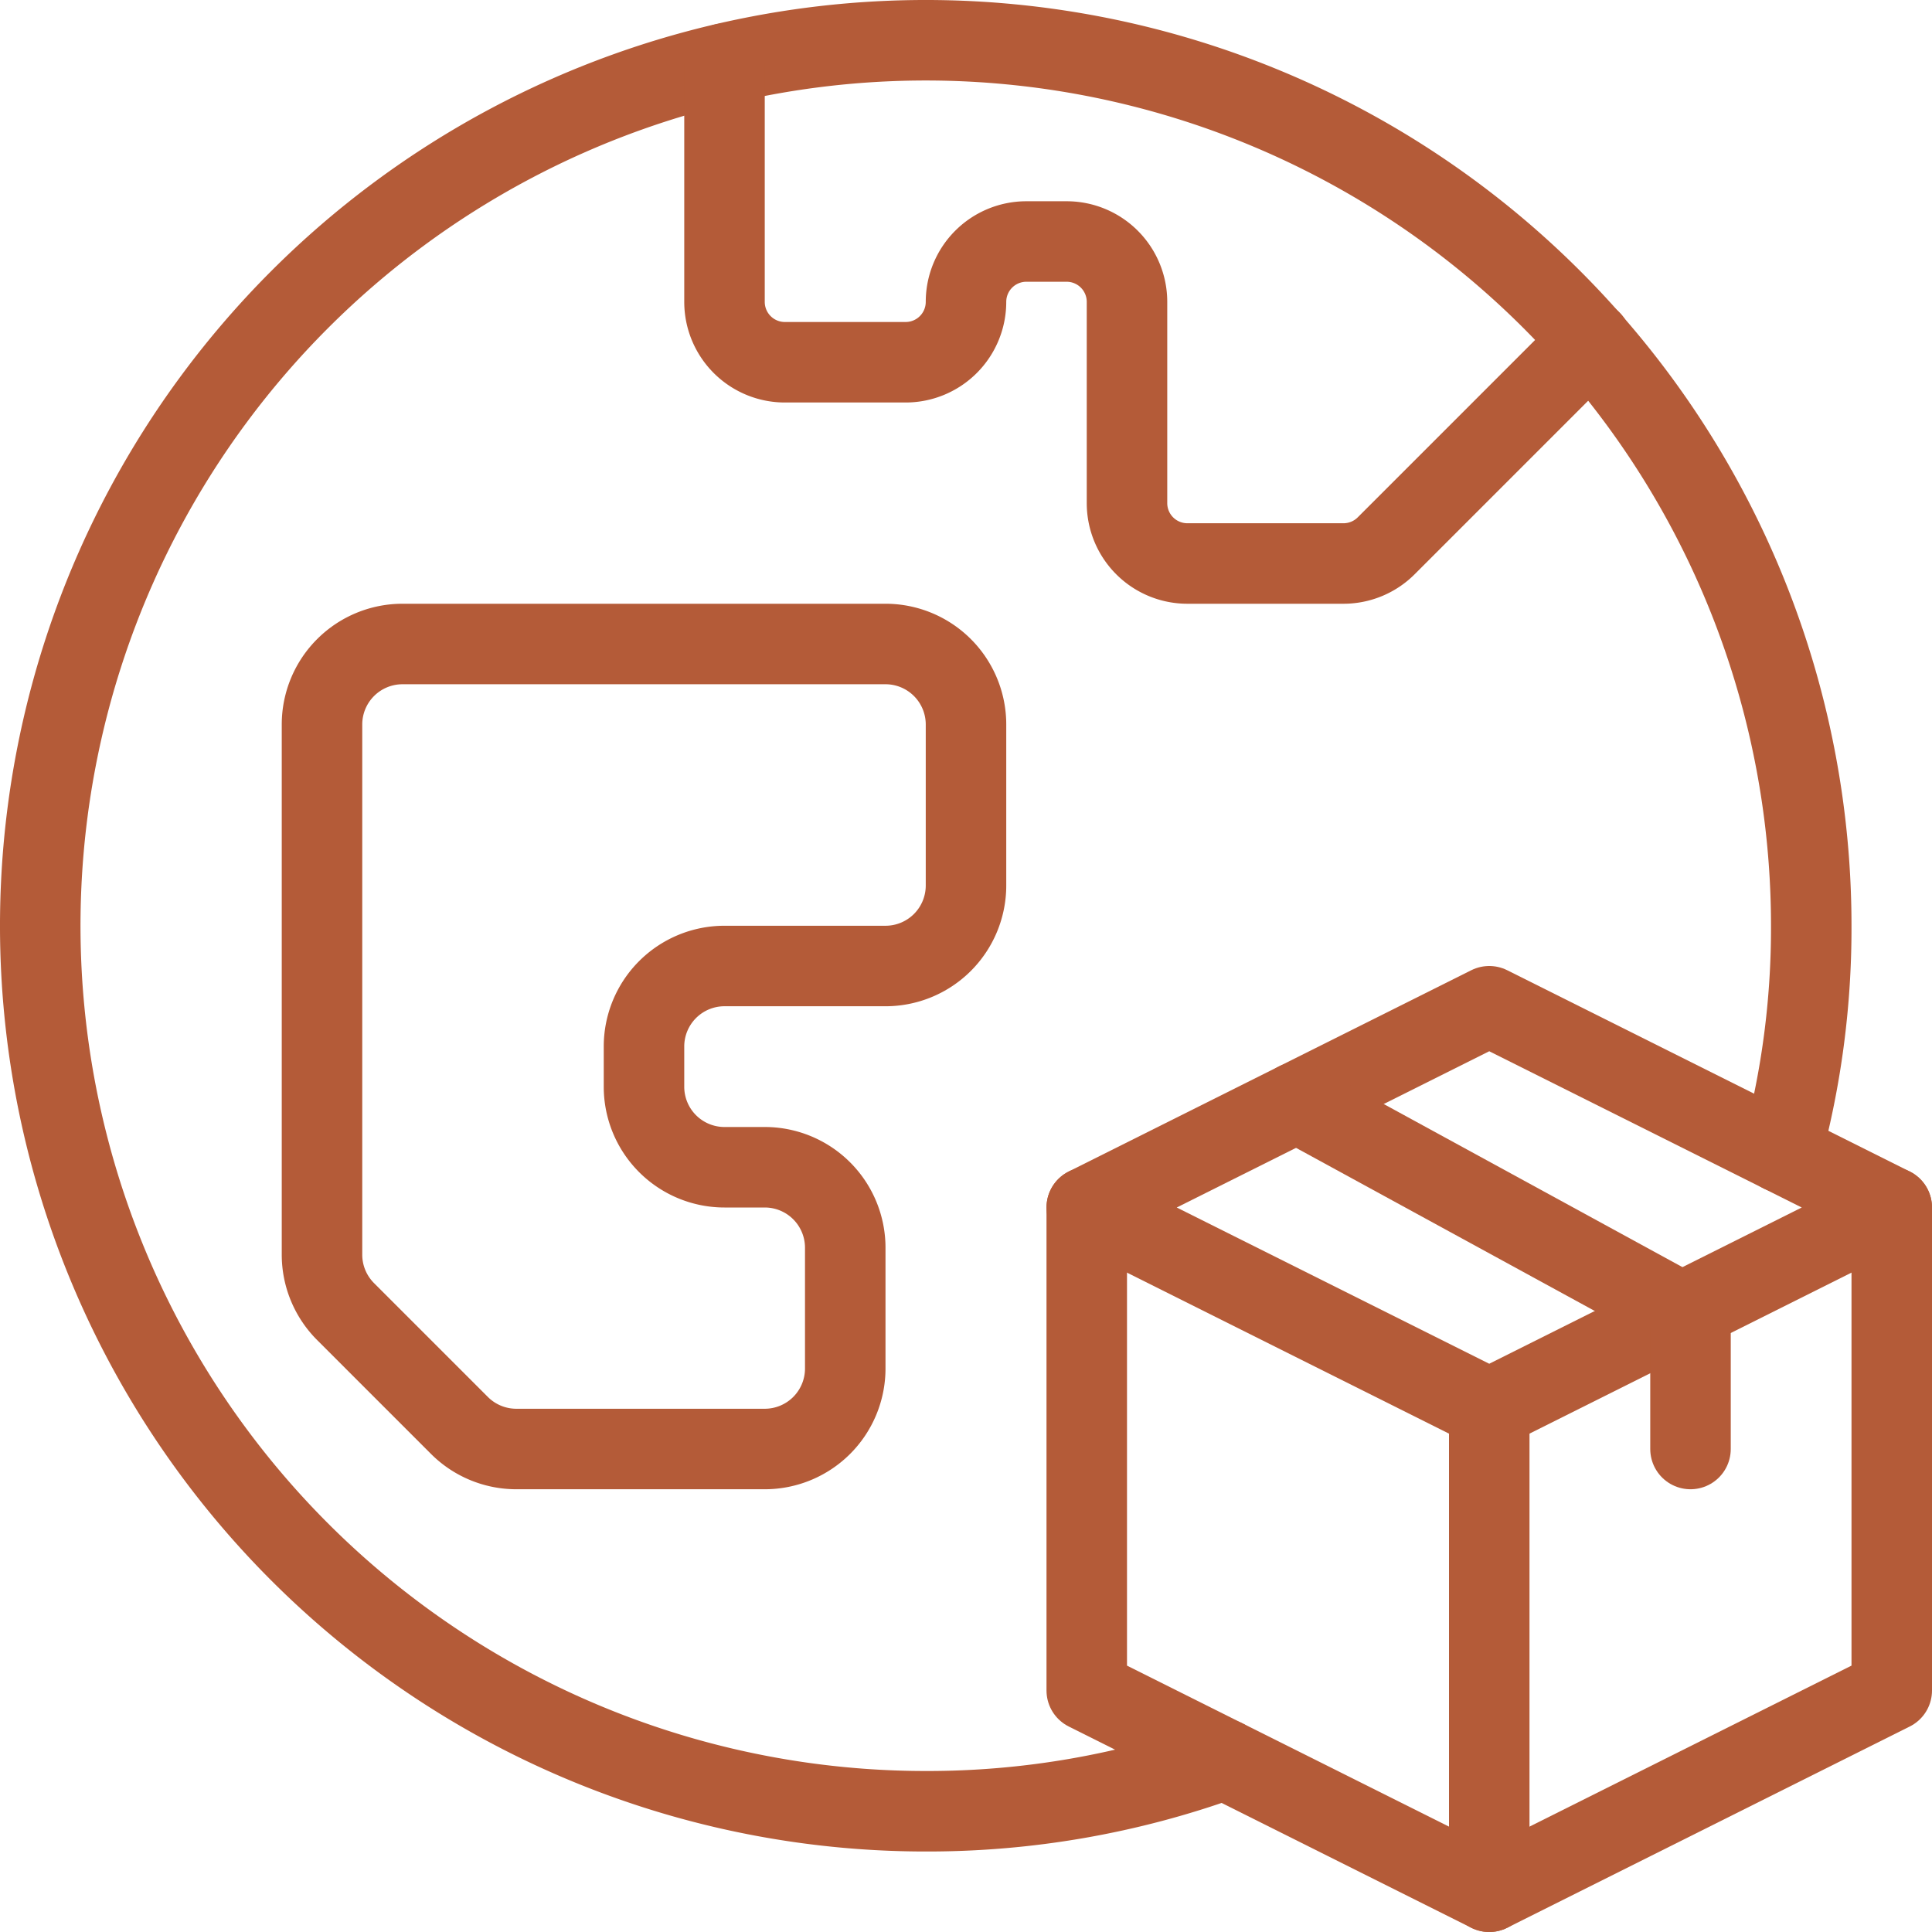
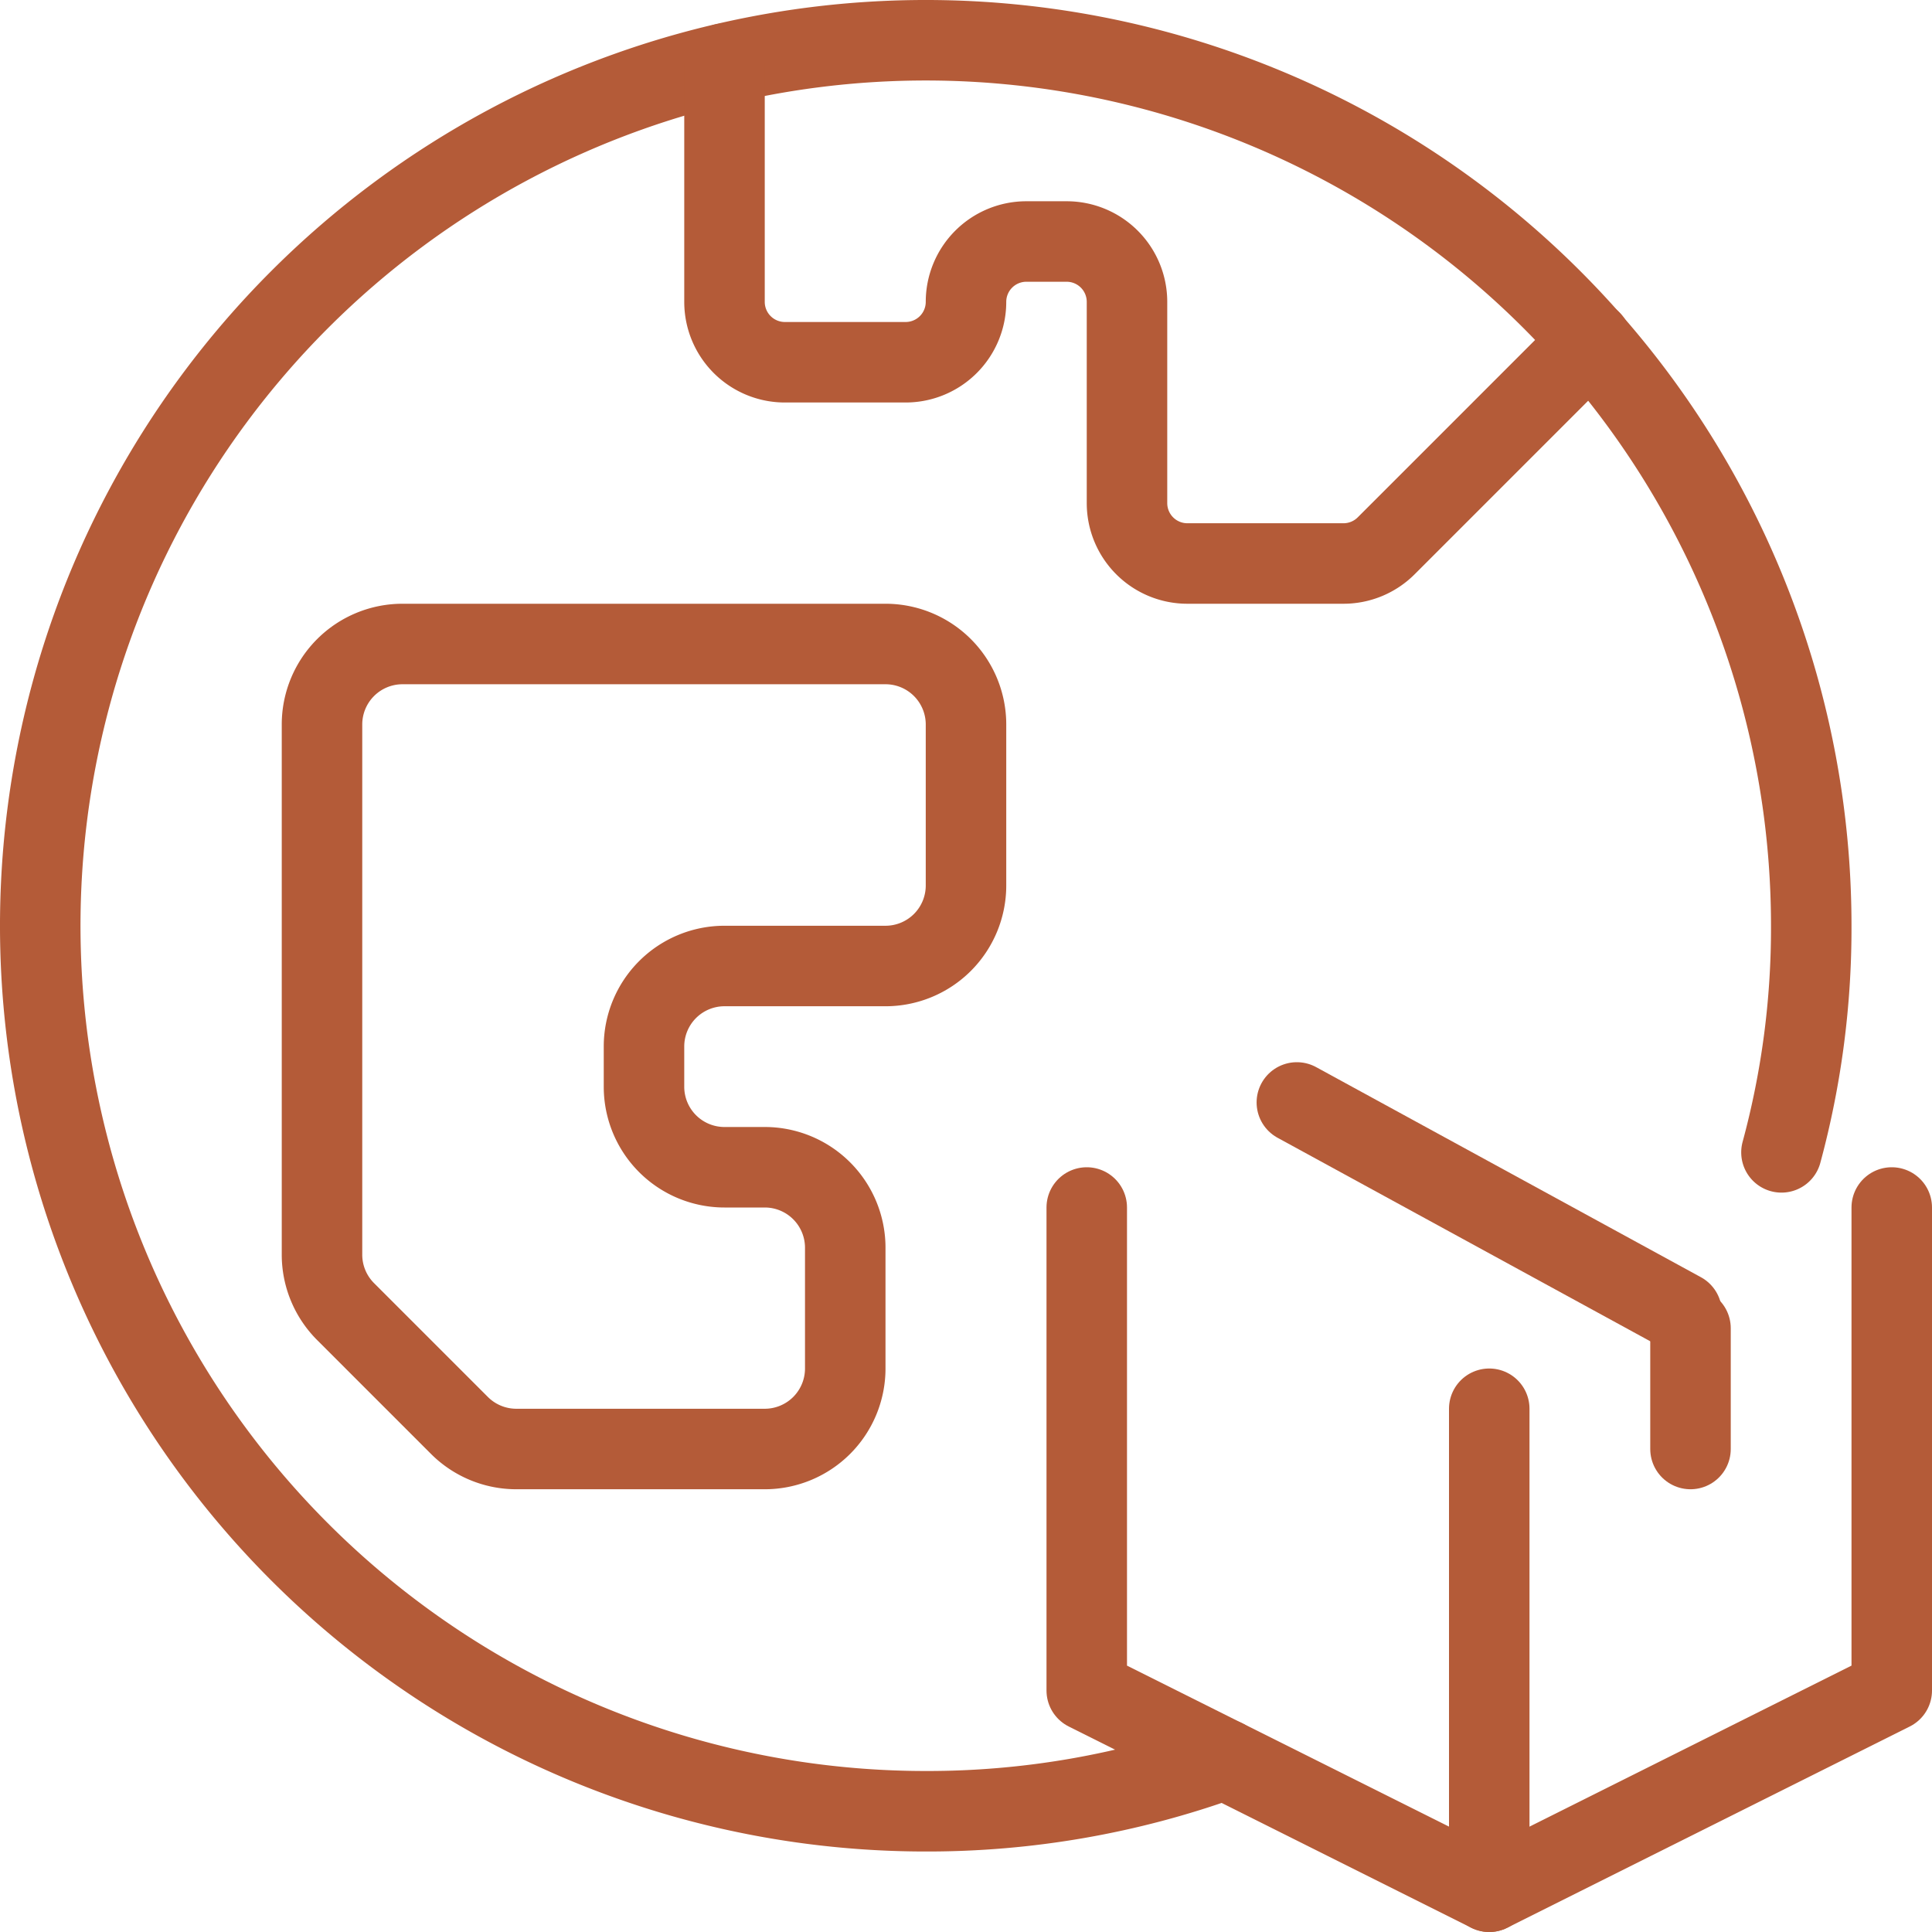
<svg xmlns="http://www.w3.org/2000/svg" viewBox="0 0 48 48">
  <defs>
    <style>.cls-1{fill:none;stroke:#b45b38;stroke-linecap:round;stroke-linejoin:round;stroke-width:2px;}</style>
  </defs>
  <g id="World_Delivery" data-name="World Delivery">
    <path class="cls-1" d="M44.26,28.63A21.3,21.3,0,0,0,45,23,22,22,0,1,0,23,45a21.71,21.71,0,0,0,7.42-1.29h0" />
    <path class="cls-1" d="M18,1.58V7.5A1.5,1.5,0,0,0,19.5,9h3A1.5,1.5,0,0,0,24,7.5h0A1.5,1.5,0,0,1,25.5,6h1A1.5,1.5,0,0,1,28,7.5v5A1.5,1.5,0,0,0,29.5,14h3.88a1.5,1.5,0,0,0,1.06-.44l5.09-5.09" />
    <path class="cls-1" d="M10,16H22a2,2,0,0,1,2,2v4a2,2,0,0,1-2,2H18a2,2,0,0,0-2,2v1a2,2,0,0,0,2,2h1a2,2,0,0,1,2,2v3a2,2,0,0,1-2,2H12.83a2,2,0,0,1-1.42-.59L8.59,32.59A2,2,0,0,1,8,31.17V18A2,2,0,0,1,10,16Z" />
-     <polygon class="cls-1" points="37 25 27 30 37 35 47 30 37 25" />
    <polyline class="cls-1" points="47 30 47 42 37 47 27 42 27 30" />
    <line class="cls-1" x1="37" y1="35" x2="37" y2="47" />
    <line class="cls-1" x1="32.22" y1="27.39" x2="41.78" y2="32.61" />
    <line class="cls-1" x1="42" y1="33" x2="42" y2="36" />
  </g>
</svg>